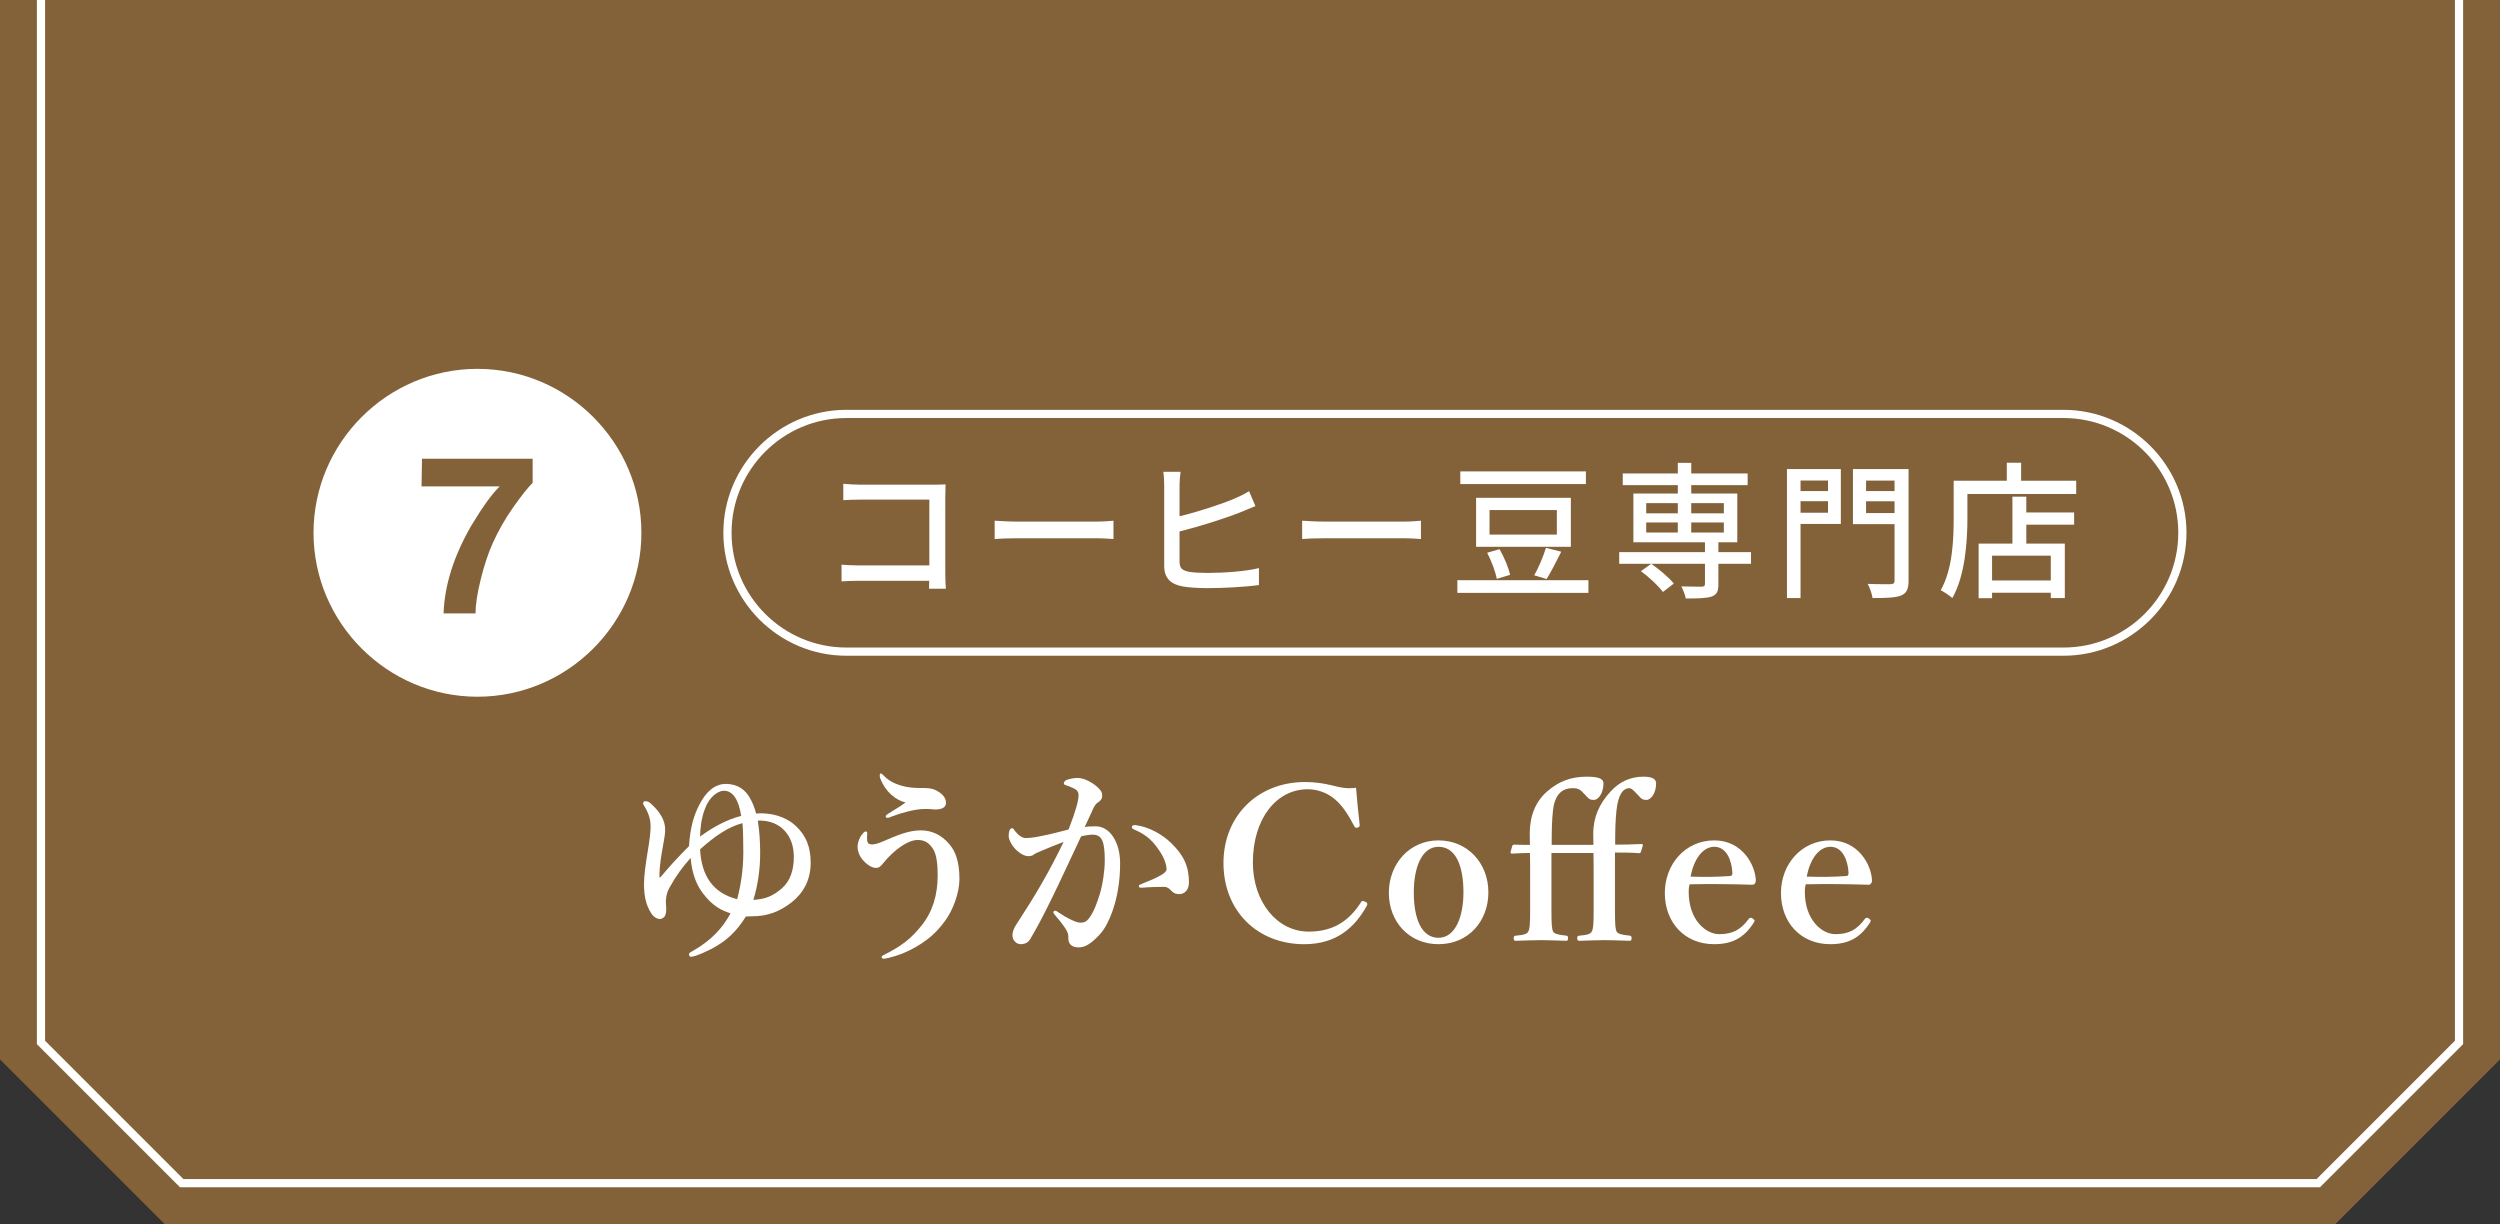
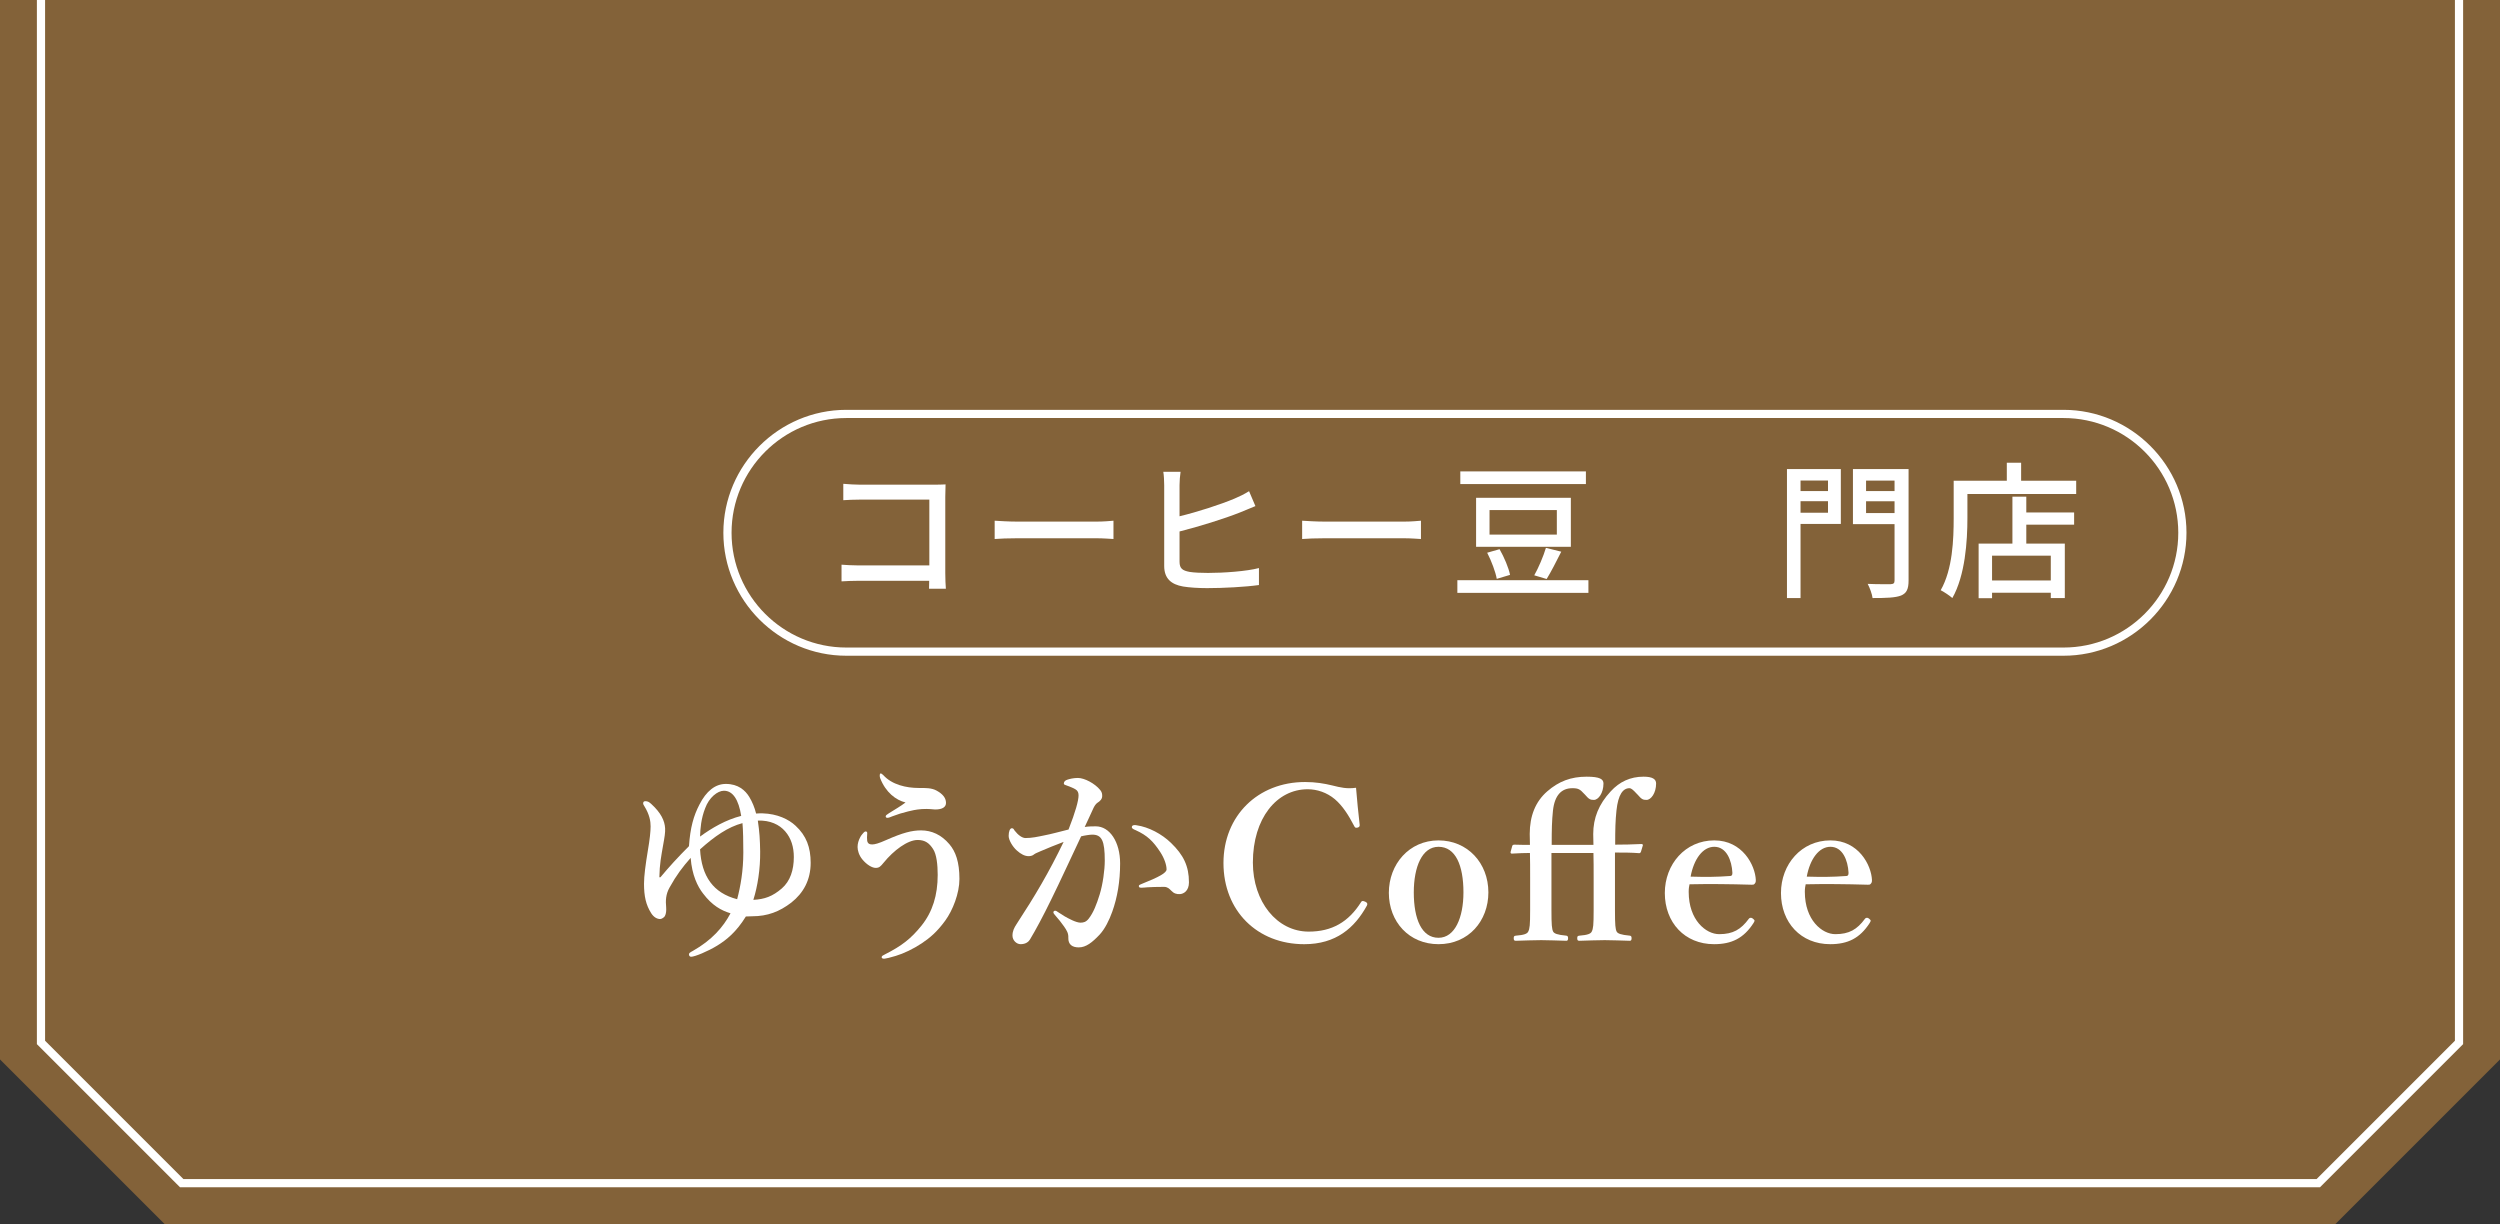
<svg xmlns="http://www.w3.org/2000/svg" id="_レイヤー_2" viewBox="0 0 305 149.35">
  <rect x="0" y="0" width="305" height="149.35" fill="#333333" stroke="none" />
  <defs>
    <style>.cls-1{fill:#fff;}.cls-2{fill:#836239;}.cls-3{fill:none;stroke:#fff;stroke-miterlimit:10;}</style>
  </defs>
  <g id="_レイヤー_2-2">
    <path class="cls-2" d="m0,0v129.25c7.85,7.85,12.25,12.25,20.1,20.1h264.8l20.1-20.1V0H0Z" />
    <polyline class="cls-3" points="300 0 300 127.179 282.829 144.35 22.171 144.35 5 127.179 5 0" />
    <path class="cls-1" d="m80.572,107.027c1.065-1.274,2.105-2.418,3.483-3.796.156-2.288.572-3.719,1.274-5.07.832-1.639,1.924-2.522,3.225-2.522,1.508,0,2.365.78,2.859,1.586.363.599.65,1.301.832,2.028.286-.025.494-.025.779-.025,1.82.052,3.199.728,4.031,1.508,1.326,1.222,1.846,2.652,1.846,4.523,0,2.106-.885,3.692-2.366,4.862-1.431,1.093-2.886,1.664-4.759,1.664-.207,0-.467.026-.779.026-1.17,1.898-2.366,2.86-3.51,3.562-1.145.701-2.73,1.352-3.172,1.352-.104,0-.261-.078-.261-.286,0-.155.104-.233.494-.441,2.288-1.301,3.666-2.86,4.576-4.576-1.118-.339-2.235-.937-3.354-2.419-.65-.832-1.352-2.235-1.508-4.342-.988,1.118-1.742,2.106-2.574,3.614-.468.832-.494,1.586-.416,2.418.026.39,0,.78-.156,1.066-.078.155-.39.364-.572.364-.363,0-.779-.209-1.092-.702-.649-1.015-.883-2.08-.883-3.614,0-.91.182-2.314.467-4.03.234-1.353.338-2.34.338-2.964s-.129-1.431-.754-2.444c-.078-.13-.156-.234-.156-.364,0-.208.131-.26.261-.26.286,0,.442.078.728.338,1.197,1.092,1.639,2.054,1.69,2.964.026.521-.052,1.015-.26,2.158-.208,1.222-.416,2.21-.442,3.822h.131Zm7.748-10.557c-.78,0-1.82.832-2.289,2.132-.494,1.248-.598,2.496-.623,3.459,1.455-1.066,3.172-2.055,5.018-2.522-.312-1.976-1.014-3.068-2.105-3.068Zm-2.912,7.15c.182,3.302,1.611,5.33,4.523,6.084.416-1.56.754-3.483.754-5.694,0-1.325-.025-2.756-.104-3.588-1.768.469-3.406,1.612-5.174,3.198Zm9.984,4.759c1.014-.885,1.455-2.236,1.455-3.822,0-1.196-.312-2.288-1.065-3.146-.702-.806-1.819-1.352-3.328-1.3.208,1.403.261,2.288.286,3.77.025,2.133-.312,4.265-.832,5.902,1.378-.078,2.34-.416,3.484-1.403Z" />
    <path class="cls-1" d="m112.371,101.307c1.273,0,2.469.52,3.457,1.689.754.884,1.223,2.158,1.223,4.238,0,1.742-.807,3.822-1.742,5.096-.988,1.353-1.846,2.08-2.859,2.757-1.015.676-2.211,1.248-3.173,1.534-.702.208-1.118.312-1.353.338-.233.025-.363-.053-.363-.183,0-.155.182-.233.441-.363,2.002-1.015,3.146-1.898,4.42-3.484,1.353-1.69,1.977-3.718,1.977-6.188,0-1.222-.13-2.521-.572-3.172-.441-.676-.936-1.092-1.871-1.092-1.223,0-2.912,1.248-4.16,2.781-.365.442-.521.625-.963.625-.441,0-1.092-.391-1.611-1.015-.442-.52-.599-1.144-.599-1.534,0-.416.13-.832.312-1.17.131-.26.261-.39.416-.572.053-.078.183-.155.261-.155.183,0,.208.13.183.338-.027.208-.027.571,0,.78.051.338.26.468.598.468.312,0,.754-.104,1.742-.546,2.002-.885,3.119-1.17,4.238-1.17Zm-4.992-6.371c-.027-.104-.053-.208-.053-.285,0-.183.025-.286.104-.286.104,0,.183.052.338.208,1.066,1.17,2.809,1.56,4.316,1.56.781,0,1.586-.026,2.211.338.65.364,1.117.832,1.117,1.482,0,.494-.416.806-1.326.806-.26,0-.701-.104-1.611-.052-.729.052-1.273.182-1.689.286-.65.156-1.326.364-1.925.598-.312.13-.442.183-.599.183-.129,0-.207-.053-.207-.183s.156-.208.416-.39c.572-.364,1.482-.884,2.002-1.3-1.17-.286-2.418-1.223-3.094-2.965Z" />
    <path class="cls-1" d="m133.69,100.813c1.69,0,2.964,1.897,2.964,4.523,0,2.211-.338,4.16-.962,5.902-.364,1.015-.884,2.08-1.534,2.782-.91.962-1.664,1.561-2.548,1.561-.78,0-1.3-.339-1.274-1.171.026-.546-.182-.884-.52-1.378-.286-.416-.702-.936-1.118-1.403-.13-.156-.183-.234-.183-.312,0-.13.078-.208.209-.208.129,0,.233.078.338.156.623.416.988.649,1.768,1.014.338.156.729.286.988.286.363,0,.676-.078.988-.468.598-.754.988-1.794,1.352-2.964.391-1.274.624-2.99.624-4.135,0-2.443-.364-3.172-1.534-3.172-.285,0-.962.104-1.352.208-1.17,2.47-2.574,5.538-3.666,7.748-.963,1.977-1.898,3.719-2.574,4.837-.156.26-.494.571-1.145.571-.494,0-.988-.468-.988-1.04s.209-.962.494-1.404c2.262-3.458,3.953-6.317,5.746-10.036-1.014.391-2.002.78-2.834,1.145-.338.155-.623.26-.754.364-.182.182-.494.233-.676.233-.469,0-.936-.233-1.456-.702-.494-.441-.987-1.248-.987-1.768,0-.546.155-.937.389-.937.209,0,.234.13.338.286.443.572.938.91,1.326.91.781,0,1.482-.156,2.236-.312.963-.182,1.951-.468,3.017-.728.858-2.185,1.222-3.536,1.222-4.16,0-.312-.078-.572-.39-.754-.261-.156-.599-.286-1.015-.442-.207-.078-.39-.104-.39-.26,0-.234.183-.39.442-.468.234-.078.701-.208,1.273-.208.78,0,2.055.649,2.73,1.481.208.261.234.469.234.729,0,.364-.26.624-.598.832-.209.13-.416.494-.547.806-.234.546-.598,1.274-.988,2.133.416-.078,1.066-.078,1.353-.078Zm6.317,7.436c-.285.026-.598.053-.779.053-.234,0-.286-.078-.286-.183,0-.104,0-.13.233-.233,2.289-.91,3.146-1.404,3.146-1.82,0-.494-.234-1.3-.779-2.132-.858-1.301-1.561-2.003-2.99-2.652-.26-.104-.469-.208-.469-.364,0-.182.131-.26.391-.26.052,0,.104.025.182.025,1.482.209,3.094,1.066,4.213,2.158,1.508,1.456,2.184,2.809,2.184,4.811,0,1.04-.65,1.404-1.092,1.43-.416.026-.754-.078-1.066-.416-.26-.26-.468-.468-.884-.468-.91,0-1.481.026-2.003.052Z" />
    <path class="cls-1" d="m165.879,100.605c.025.208-.053.312-.26.363-.261.053-.312,0-.416-.208-.703-1.352-1.404-2.443-2.341-3.25-.987-.832-2.185-1.222-3.328-1.222-3.771,0-6.683,3.536-6.683,8.944,0,4.784,2.938,8.424,6.812,8.424,2.834,0,4.862-1.17,6.396-3.613.078-.131.182-.183.52-.026.234.104.287.26.182.468-1.508,2.73-3.77,4.706-7.644,4.706-5.72,0-9.854-4.056-9.854-9.906,0-5.746,4.186-9.88,9.959-9.88,1.273,0,2.34.182,3.302.416,1.04.26,1.794.441,2.912.285.104,1.353.286,3.146.442,4.499Z" />
    <path class="cls-1" d="m181.582,108.872c0,3.484-2.418,6.318-6.084,6.318-3.588,0-6.059-2.729-6.059-6.266,0-3.484,2.471-6.396,6.059-6.396,3.535,0,6.084,2.756,6.084,6.344Zm-9.1,0c0,3.251.961,5.538,3.016,5.538,2.002,0,3.042-2.47,3.042-5.538,0-3.302-.962-5.563-3.042-5.563-2.002,0-3.016,2.443-3.016,5.563Z" />
    <path class="cls-1" d="m194.4,103.074c0-.52-.026-.988-.026-1.326,0-1.95.677-3.64,2.132-5.2,1.066-1.17,2.393-1.794,4.004-1.794,1.119,0,1.535.312,1.535.832,0,1.17-.625,2.002-1.17,2.002-.443,0-.599-.078-1.093-.65l-.077-.077c-.521-.572-.729-.702-.91-.702-.781,0-1.379.754-1.586,2.729-.131,1.274-.156,2.21-.156,4.16.988,0,2.131-.025,3.197-.077.131,0,.182.052.182.155l-.233.78c-.026.104-.13.182-.208.182-.988-.078-1.924-.078-2.964-.078v7.021c0,1.847.052,2.314.208,2.626.13.234.494.391,1.611.494.131.026.209.078.209.312,0,.233-.078.312-.209.312-1.014-.025-2.209-.078-3.067-.078-.884,0-2.158.053-3.095.078-.207,0-.26-.078-.26-.312,0-.234.053-.286.26-.312,1.015-.078,1.379-.233,1.508-.494.183-.363.234-.779.234-2.626v-3.926c0-1.145,0-2.158-.025-3.042h-5.123v6.968c0,1.847.053,2.314.209,2.626.129.234.494.391,1.611.494.131.026.209.078.209.312,0,.233-.078.312-.209.312-1.014-.025-2.209-.078-3.068-.078-.883,0-2.158.053-3.094.078-.207,0-.26-.078-.26-.312,0-.234.053-.286.26-.312,1.014-.078,1.379-.233,1.508-.494.183-.363.234-.779.234-2.626v-3.926c0-1.145,0-2.158-.025-3.042-.625,0-1.326.025-2.211.078-.104,0-.156-.053-.156-.183l.209-.754c.025-.104.129-.156.26-.156.701.026,1.3.026,1.898.026,0-.52-.026-.988-.026-1.326,0-2.21.702-3.952,2.132-5.2,1.404-1.222,2.887-1.794,4.811-1.794,1.638,0,2.054.312,2.054.832,0,1.17-.624,2.002-1.17,2.002-.442,0-.599-.078-1.093-.65l-.077-.077c-.521-.572-.728-.702-1.456-.702-1.326,0-2.158.857-2.366,2.729-.13,1.274-.155,2.236-.155,4.187h5.096Z" />
    <path class="cls-1" d="m206.021,108.82c0,3.433,2.105,5.148,3.719,5.148,1.689,0,2.652-.572,3.613-1.872.078-.104.182-.13.26-.13s.156.052.234.104c.104.078.209.183.209.26,0,.053-.053.156-.131.286-1.195,1.847-2.652,2.574-4.811,2.574-3.588,0-6.006-2.651-6.006-6.24,0-3.51,2.496-6.422,6.032-6.422,3.433,0,4.992,3.016,5.07,4.836,0,.208,0,.26-.13.442-.131.156-.234.13-.391.13-2.625-.078-5.252-.104-7.566-.052-.051.233-.104.494-.104.936Zm5.096-1.95c.209-.025.234-.182.234-.416-.078-1.456-.701-3.146-2.21-3.146-1.403,0-2.496,1.508-2.886,3.64,1.82.052,3.042.052,4.861-.078Z" />
    <path class="cls-1" d="m220.191,108.82c0,3.433,2.105,5.148,3.719,5.148,1.689,0,2.652-.572,3.613-1.872.078-.104.182-.13.26-.13s.156.052.234.104c.104.078.209.183.209.26,0,.053-.053.156-.131.286-1.195,1.847-2.652,2.574-4.811,2.574-3.588,0-6.006-2.651-6.006-6.24,0-3.51,2.496-6.422,6.032-6.422,3.433,0,4.992,3.016,5.07,4.836,0,.208,0,.26-.13.442-.131.156-.234.13-.391.13-2.625-.078-5.252-.104-7.566-.052-.051.233-.104.494-.104.936Zm5.096-1.95c.209-.025.234-.182.234-.416-.078-1.456-.701-3.146-2.21-3.146-1.403,0-2.496,1.508-2.886,3.64,1.82.052,3.042.052,4.861-.078Z" />
    <path class="cls-1" d="m251.75,51c7.72,0,14,6.28,14,14s-6.28,14-14,14H103.25c-7.72,0-14-6.28-14-14s6.28-14,14-14h148.5m0-1H103.25c-8.25,0-15,6.75-15,15s6.75,15,15,15h148.5c8.25,0,15-6.75,15-15s-6.75-15-15-15h0Z" />
    <path class="cls-1" d="m104.971,59.133h8.949c.485,0,1.115-.018,1.439-.036-.018.396-.035,1.045-.035,1.513v9.309c0,.631.035,1.513.072,1.909h-2.053c0-.253.018-.595.018-.973h-8.535c-.738,0-1.639.036-2.16.072v-2.035c.521.036,1.314.09,2.088.09h8.625v-8.03h-8.408c-.702,0-1.621.036-2.089.072v-1.998c.63.054,1.495.107,2.089.107Z" />
    <path class="cls-1" d="m124.033,63.635h9.795c.863,0,1.566-.072,2.016-.108v2.232c-.396-.018-1.224-.09-2.016-.09h-9.795c-.99,0-2.07.036-2.684.09v-2.232c.595.036,1.711.108,2.684.108Z" />
    <path class="cls-1" d="m143.904,59.205v3.781c2.162-.522,4.971-1.423,6.717-2.161.594-.252,1.152-.521,1.765-.9l.774,1.819c-.595.233-1.314.558-1.873.773-1.944.774-5.078,1.747-7.383,2.323v3.69c0,.847.379,1.081,1.225,1.243.559.09,1.404.126,2.251.126,1.891,0,4.718-.198,6.212-.595v2.071c-1.621.233-4.34.378-6.32.378-1.098,0-2.178-.072-2.934-.198-1.459-.252-2.305-.99-2.305-2.503v-9.849c0-.504-.037-1.242-.109-1.639h2.107c-.072.468-.127,1.135-.127,1.639Z" />
    <path class="cls-1" d="m161.545,63.635h9.795c.863,0,1.566-.072,2.016-.108v2.232c-.396-.018-1.224-.09-2.016-.09h-9.795c-.99,0-2.07.036-2.684.09v-2.232c.595.036,1.711.108,2.684.108Z" />
-     <path class="cls-1" d="m193.787,70.782v1.549h-15.989v-1.549h15.989Zm-.307-13.27v1.548h-15.322v-1.548h15.322Zm-1.836,3.223v5.978h-11.561v-5.978h11.561Zm-8.697,6.266c.559.973,1.116,2.287,1.278,3.133l-1.62.486c-.145-.828-.648-2.179-1.17-3.187l1.512-.433Zm-1.225-1.782h8.211v-2.989h-8.211v2.989Zm8.751,2.089c-.595,1.188-1.261,2.484-1.782,3.331l-1.513-.45c.522-.919,1.116-2.323,1.423-3.35l1.872.469Z" />
-     <path class="cls-1" d="m213.623,68.784h-3.98v2.502c0,.847-.18,1.261-.828,1.495-.666.216-1.674.233-3.15.233-.09-.45-.324-1.062-.54-1.476,1.08.035,2.196.035,2.503.035.287-.018.378-.09.378-.342v-2.448h-10.462v-1.423h10.462v-1.206h-8.733v-5.942h5.42v-1.026h-6.716v-1.422h6.716v-1.297h1.639v1.297h6.879v1.422h-6.879v1.026h5.617v5.942h-2.305v1.206h3.98v1.423Zm-10.75,3.438c-.521-.738-1.692-1.818-2.683-2.539l1.261-.899c.99.684,2.178,1.692,2.754,2.412l-1.332,1.026Zm-2.035-9.597h3.854v-1.242h-3.854v1.242Zm0,2.341h3.854v-1.225h-3.854v1.225Zm5.492-3.583v1.242h3.979v-1.242h-3.979Zm3.979,2.358h-3.979v1.225h3.979v-1.225Z" />
+     <path class="cls-1" d="m193.787,70.782v1.549h-15.989v-1.549h15.989Zm-.307-13.27v1.548h-15.322v-1.548h15.322Zm-1.836,3.223v5.978h-11.561v-5.978h11.561Zm-8.697,6.266c.559.973,1.116,2.287,1.278,3.133l-1.62.486c-.145-.828-.648-2.179-1.17-3.187l1.512-.433m-1.225-1.782h8.211v-2.989h-8.211v2.989Zm8.751,2.089c-.595,1.188-1.261,2.484-1.782,3.331l-1.513-.45c.522-.919,1.116-2.323,1.423-3.35l1.872.469Z" />
    <path class="cls-1" d="m224.582,63.922h-4.916v9.039h-1.656v-15.736h6.572v6.697Zm-4.916-5.293v1.278h3.35v-1.278h-3.35Zm3.35,3.925v-1.404h-3.35v1.404h3.35Zm9.83,8.265c0,1.044-.234,1.549-.918,1.837-.702.27-1.801.306-3.475.306-.055-.468-.342-1.26-.595-1.729,1.188.054,2.448.036,2.81.036.359-.018.467-.126.467-.45v-6.878h-5.076v-6.716h6.787v13.594Zm-5.186-12.189v1.278h3.475v-1.278h-3.475Zm3.475,3.961v-1.44h-3.475v1.44h3.475Z" />
    <path class="cls-1" d="m253.295,58.647v1.621h-13.271v2.952c0,2.81-.271,6.986-1.837,9.741-.306-.27-1.044-.774-1.422-.954,1.459-2.557,1.584-6.212,1.584-8.787v-4.573h6.482v-2.196h1.746v2.196h6.717Zm-6.086,3.871h5.834v1.495h-5.834v2.305h4.699v6.644h-1.711v-.648h-7.166v.667h-1.639v-6.662h4.123v-5.726h1.693v1.926Zm2.988,5.276h-7.166v3.024h7.166v-3.024Z" />
-     <path class="cls-1" d="m78.25,65c0,11-9,20-20,20h0c-11,0-20-9-20-20h0c0-11,9-20,20-20h0c11,0,20,9,20,20h0Z" />
    <path class="cls-2" d="m62.634,61.859c-1.002,1.424-1.842,2.892-2.519,4.403-.536,1.187-1.02,2.637-1.449,4.351-.432,1.714-.646,3.12-.646,4.219h-3.902c.114-3.428,1.239-6.991,3.375-10.691,1.38-2.295,2.535-3.894,3.467-4.799h-9.531l.053-3.375h13.5v2.939c-.562.554-1.345,1.538-2.347,2.953Z" />
  </g>
</svg>